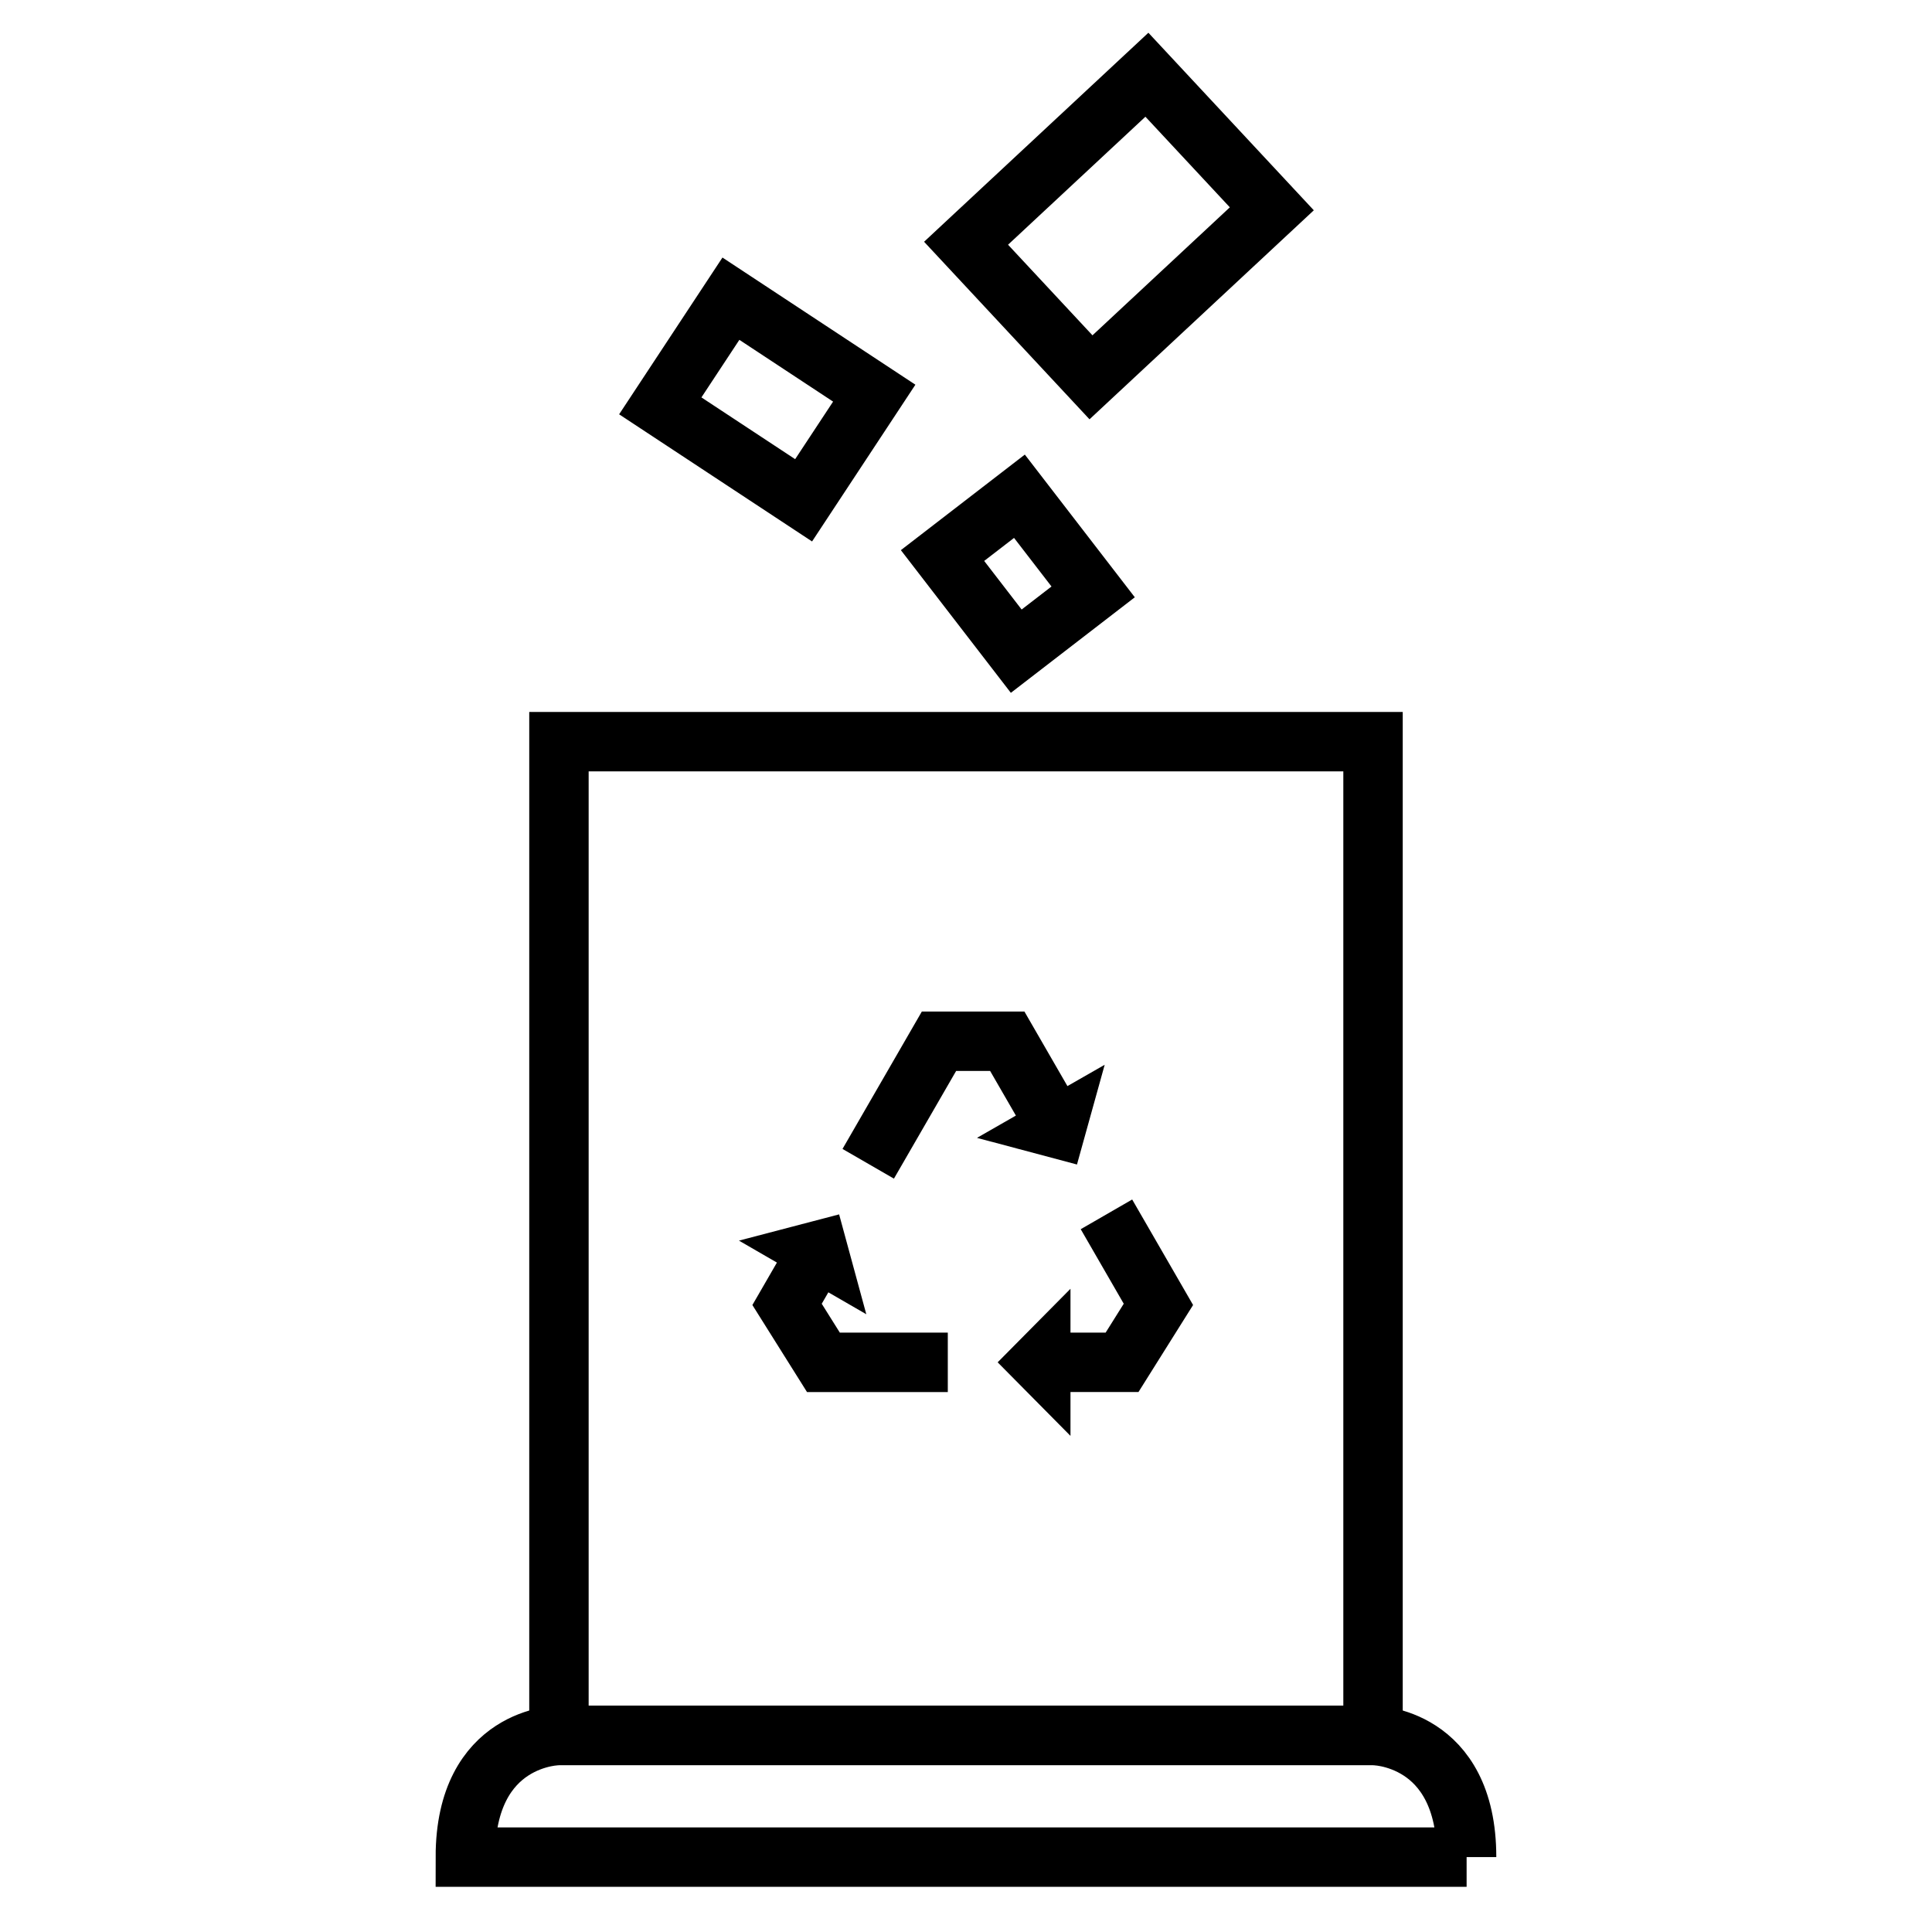
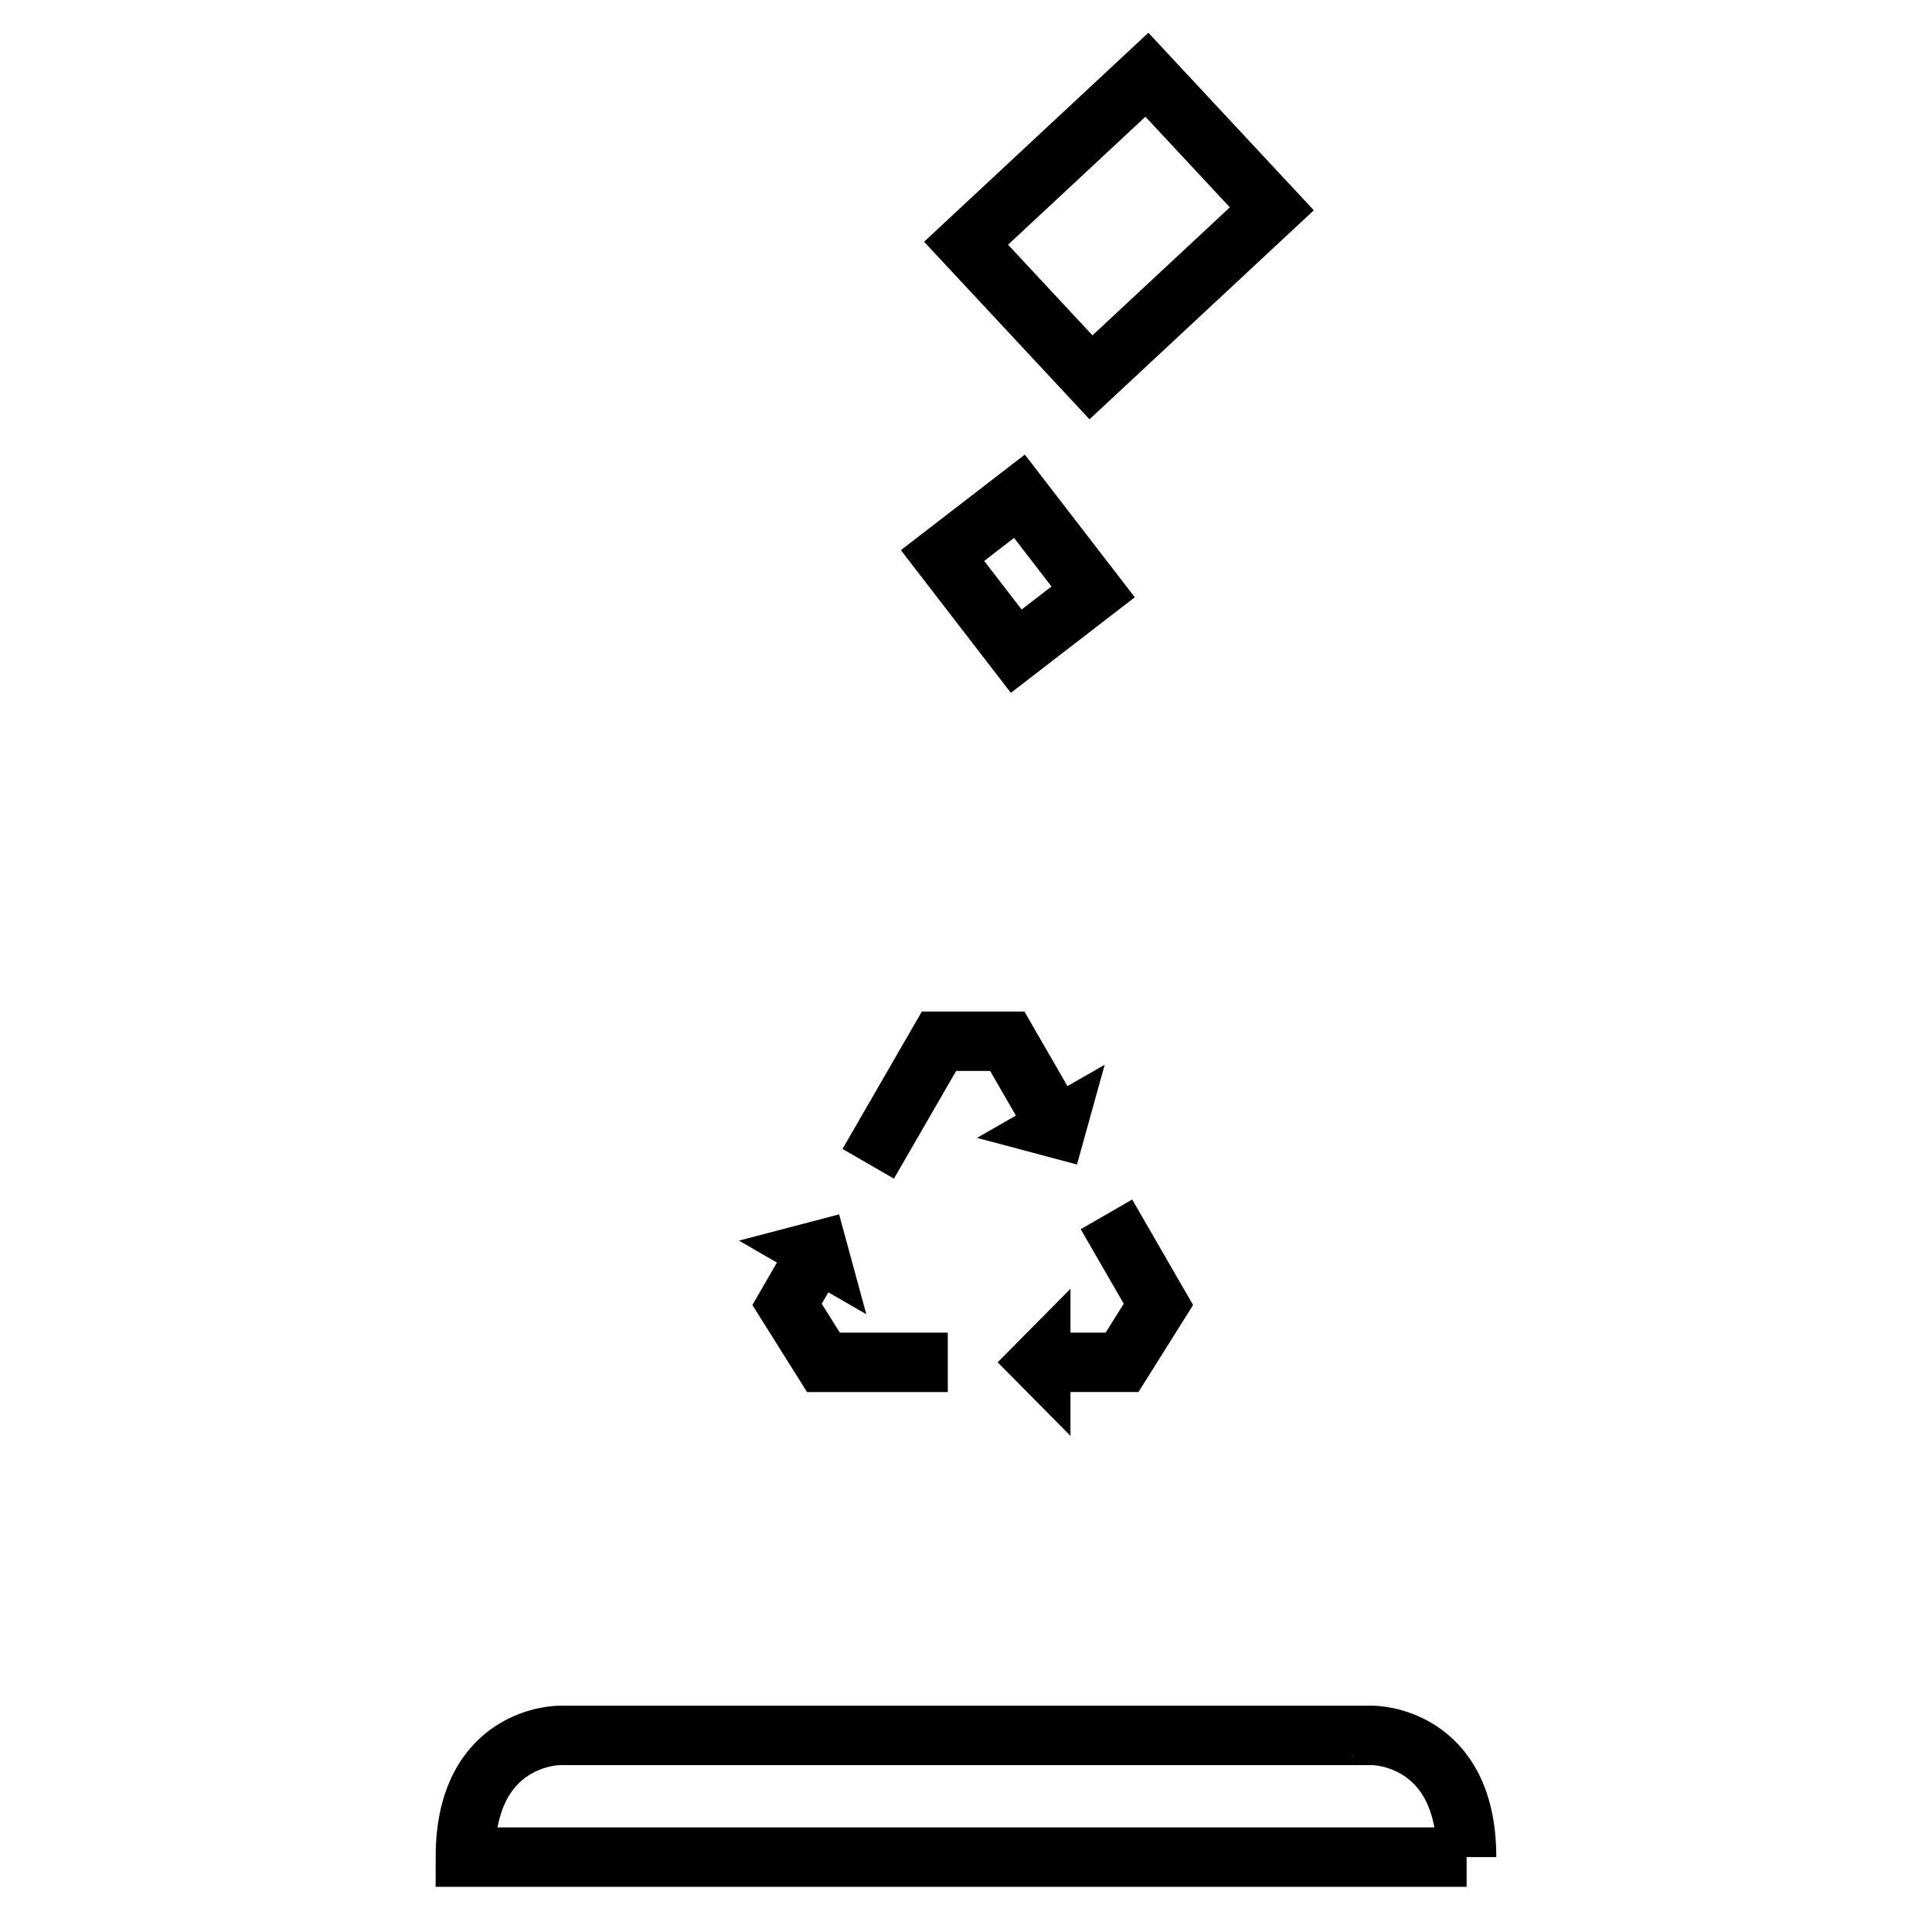
<svg xmlns="http://www.w3.org/2000/svg" width="800px" height="800px" version="1.1" viewBox="144 144 512 512">
  <defs>
    <clipPath id="d">
      <path d="m148.09 148.09h450.91v351.91h-450.91z" />
    </clipPath>
    <clipPath id="c">
      <path d="m171 148.09h480.9v391.91h-480.9z" />
    </clipPath>
    <clipPath id="b">
      <path d="m177 148.09h474.9v318.91h-474.9z" />
    </clipPath>
    <clipPath id="a">
      <path d="m148.09 381h503.81v270.9h-503.81z" />
    </clipPath>
  </defs>
  <g clip-path="url(#d)">
-     <path transform="matrix(2.888 -4.382 4.382 2.888 152.7 360.22)" d="m34.724 15.061 6.481 4.75e-4 3.26e-4 8.668-6.481-4.76e-4z" fill="none" stroke="#000000" stroke-miterlimit="10" stroke-width="3" />
-   </g>
+     </g>
  <g clip-path="url(#c)">
    <path transform="matrix(4.156 -3.204 3.204 4.156 113.03 341.07)" d="m48.17 25.142 4.904-7.9e-5 -4.46e-4 6.098-4.904 7.8e-5z" fill="none" stroke="#000000" stroke-miterlimit="10" stroke-width="3" />
  </g>
  <g clip-path="url(#b)">
    <path transform="matrix(3.84 -3.578 3.578 3.84 188.5 362.41)" d="m49.48 6.013 12.48-1.76e-4 -2.36e-4 9.253-12.48 1.75e-4z" fill="none" stroke="#000000" stroke-miterlimit="10" stroke-width="3" />
  </g>
-   <path transform="matrix(5.248 0 0 5.248 148.09 148.09)" d="m27.446 36.673h41.109v50.184h-41.109z" fill="none" stroke="#000000" stroke-miterlimit="10" stroke-width="3" />
  <g clip-path="url(#a)">
    <path transform="matrix(5.248 0 0 5.248 148.09 148.09)" d="m73.281 93h-50.562c0-6.144 4.728-6.144 4.728-6.144h41.109c-7.44e-4 -7.44e-4 4.724-7.44e-4 4.724 6.144z" fill="none" stroke="#000000" stroke-miterlimit="10" stroke-width="3" />
  </g>
  <path d="m429.41 452.61 7.344-26.434-9.871 5.648-11.398-19.754h-27.188l-21.023 36.41 13.629 7.871 16.484-28.539h9.008l6.828 11.828-10.312 5.906z" />
  <path d="m361.77 489.51 1.754-3.031 10.055 5.809-7.203-26.465-26.543 6.953 10.059 5.82-6.5 11.25 14.477 23.062h37.309v-15.746h-28.609z" />
  <path d="m460.18 489.84-16.141-27.961-13.637 7.871 11.402 19.754-4.797 7.652h-9.32v-11.617l-19.297 19.488 19.297 19.496v-11.621h18.02z" />
</svg>